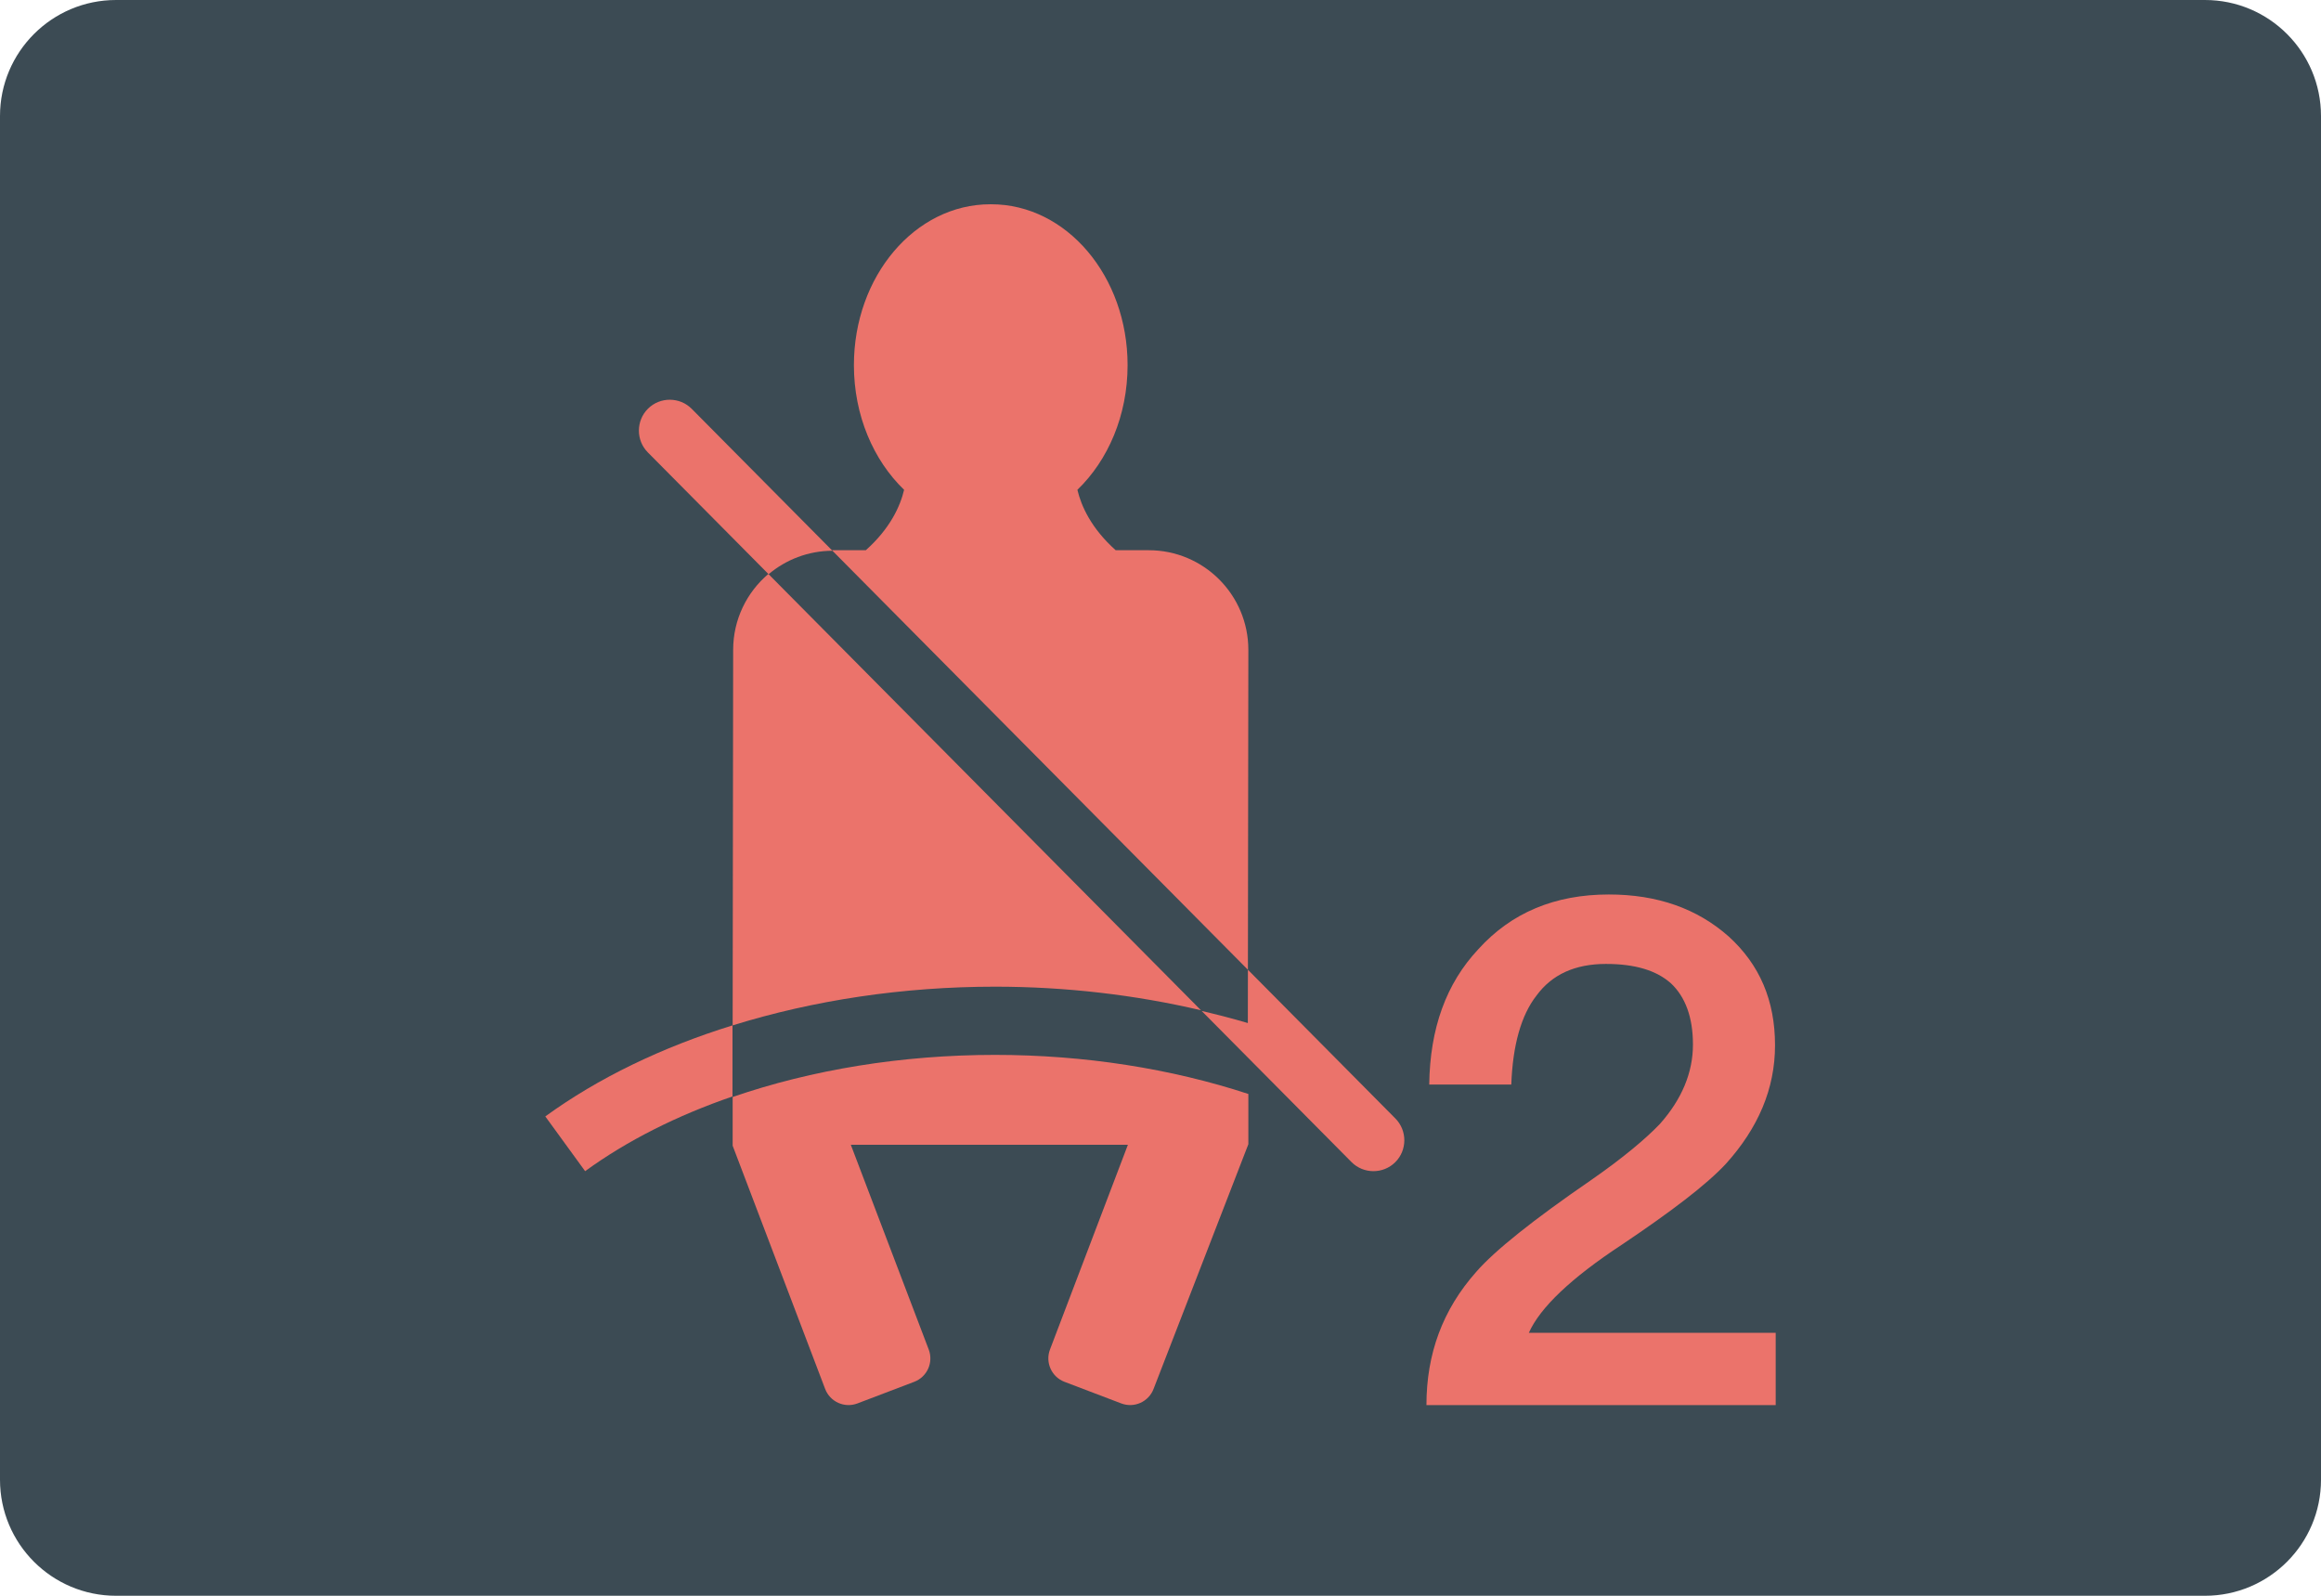
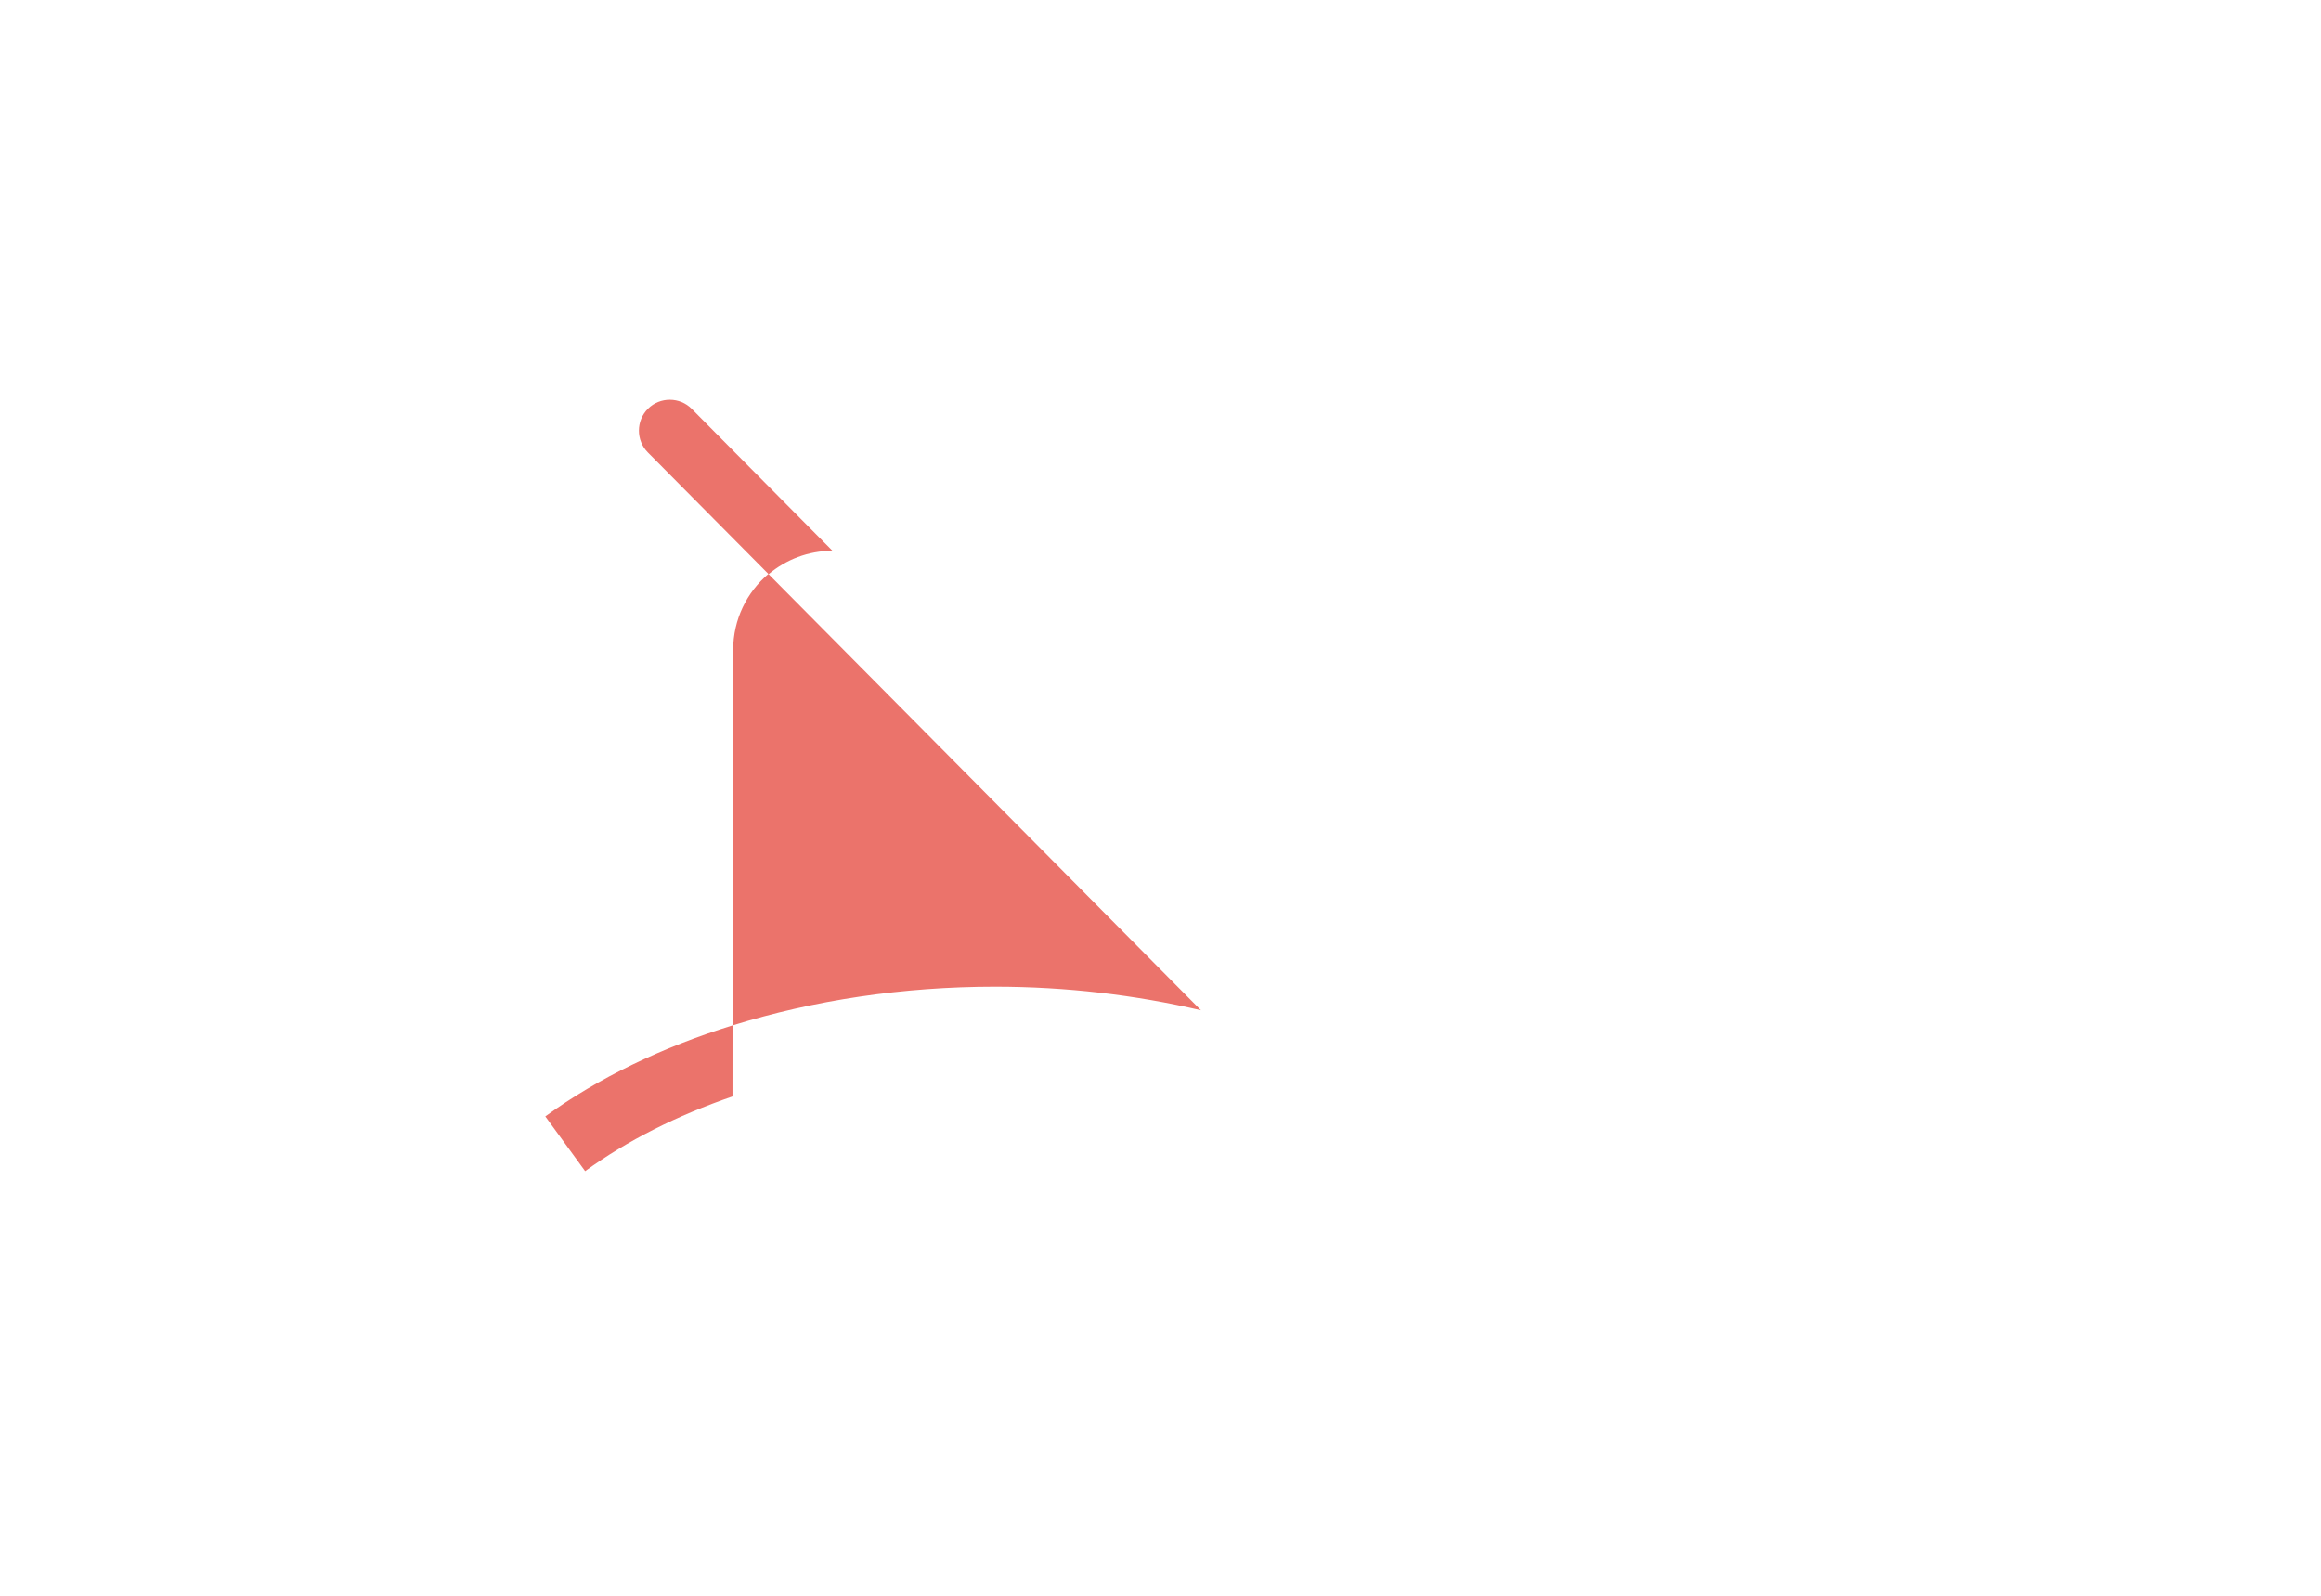
<svg xmlns="http://www.w3.org/2000/svg" version="1.1" id="图层_1" x="0px" y="0px" viewBox="0 0 160 110" style="enable-background:new 0 0 160 110;" xml:space="preserve">
-   <path id="XMLID_1135_" style="fill:#3C4B54;" d="M152,110H8c-4.418,0-8-3.582-8-8V8c0-4.418,3.582-8,8-8h144c4.418,0,8,3.582,8,8v94  C160,106.418,156.418,110,152,110z" />
  <g id="XMLID_1_">
-     <path id="XMLID_1134_" style="fill:#EB736B;" d="M68.594,72.716c-6.43,0-12.634,1.023-18.088,2.901v3.359l6.376,16.766   c0.339,0.891,1.336,1.339,2.228,0.999l3.913-1.489c0.891-0.339,1.339-1.336,0.999-2.228l-5.371-14.113h19.102l-5.371,14.113   c-0.339,0.891,0.108,1.888,0.999,2.228l3.913,1.489c0.891,0.339,1.888-0.108,2.228-0.999l6.534-16.868V78.07v-2.66   C80.746,73.665,74.76,72.716,68.594,72.716z" />
    <path id="XMLID_1133_" style="fill:#EB736B;" d="M50.494,75.582c-3.818,1.312-7.266,3.045-10.158,5.149l-2.745-3.773   c3.64-2.647,8.04-4.768,12.905-6.276L50.494,75.582z" />
    <g id="XMLID_1130_">
      <path id="XMLID_1132_" style="fill:#EB736B;" d="M57.385,37.965l-9.7-9.782c-0.825-0.832-2.182-0.838-3.014-0.013    c-0.832,0.825-0.838,2.182-0.013,3.014l8.327,8.398C54.175,38.579,55.708,37.971,57.385,37.965z" />
-       <path id="XMLID_1131_" style="fill:#EB736B;" d="M96.193,77.101L86.026,66.848l-0.005,3.673c-1.041-0.309-2.107-0.582-3.185-0.835    l10.33,10.417c0.825,0.832,2.182,0.838,3.014,0.013C97.013,79.29,97.018,77.934,96.193,77.101z" />
    </g>
    <g id="XMLID_1127_">
      <path id="XMLID_1129_" style="fill:#EB736B;" d="M52.967,39.564c-1.482,1.26-2.426,3.135-2.426,5.233l-0.035,25.746v0.139    c5.567-1.731,11.74-2.668,18.088-2.668c4.894,0,9.692,0.57,14.196,1.625L52.967,39.564z" />
-       <path id="XMLID_1128_" style="fill:#EB736B;" d="M59.686,37.928H57.41c-0.02,0-0.039,0.003-0.058,0.003l28.674,28.917l0.03-22.051    c0-3.793-3.075-6.869-6.869-6.869H76.91c-1.685-1.507-2.372-3.038-2.639-4.164c2.111-2.034,3.46-5.127,3.46-8.593    c0-6.125-4.208-11.09-9.398-11.09c-0.012,0-0.023,0.002-0.035,0.002c-0.012,0-0.023-0.002-0.035-0.002    c-5.191,0-9.398,4.965-9.398,11.09c0,3.467,1.349,6.56,3.46,8.593C62.058,34.891,61.371,36.421,59.686,37.928z" />
    </g>
    <g id="XMLID_1124_">
-       <path id="XMLID_1125_" style="fill:#EB736B;" d="M119.174,64.559c2.126,1.933,3.189,4.401,3.189,7.495    c0,2.996-1.161,5.704-3.386,8.169c-1.35,1.453-3.771,3.287-7.153,5.563c-3.531,2.319-5.657,4.35-6.433,6.09h17.018v4.98H98.333    c0-3.531,1.114-6.574,3.433-9.184c1.26-1.453,3.917-3.578,7.928-6.334c2.224-1.547,3.771-2.854,4.74-3.87    c1.5-1.693,2.271-3.527,2.271-5.464c0-1.886-0.531-3.287-1.5-4.204c-1.012-0.917-2.512-1.354-4.496-1.354    c-2.126,0-3.72,0.724-4.787,2.177c-1.063,1.354-1.642,3.433-1.74,6.137h-5.657c0.051-3.866,1.161-6.96,3.386-9.33    c2.271-2.512,5.271-3.771,8.991-3.771C114.241,61.657,116.997,62.626,119.174,64.559z" />
-     </g>
+       </g>
  </g>
</svg>